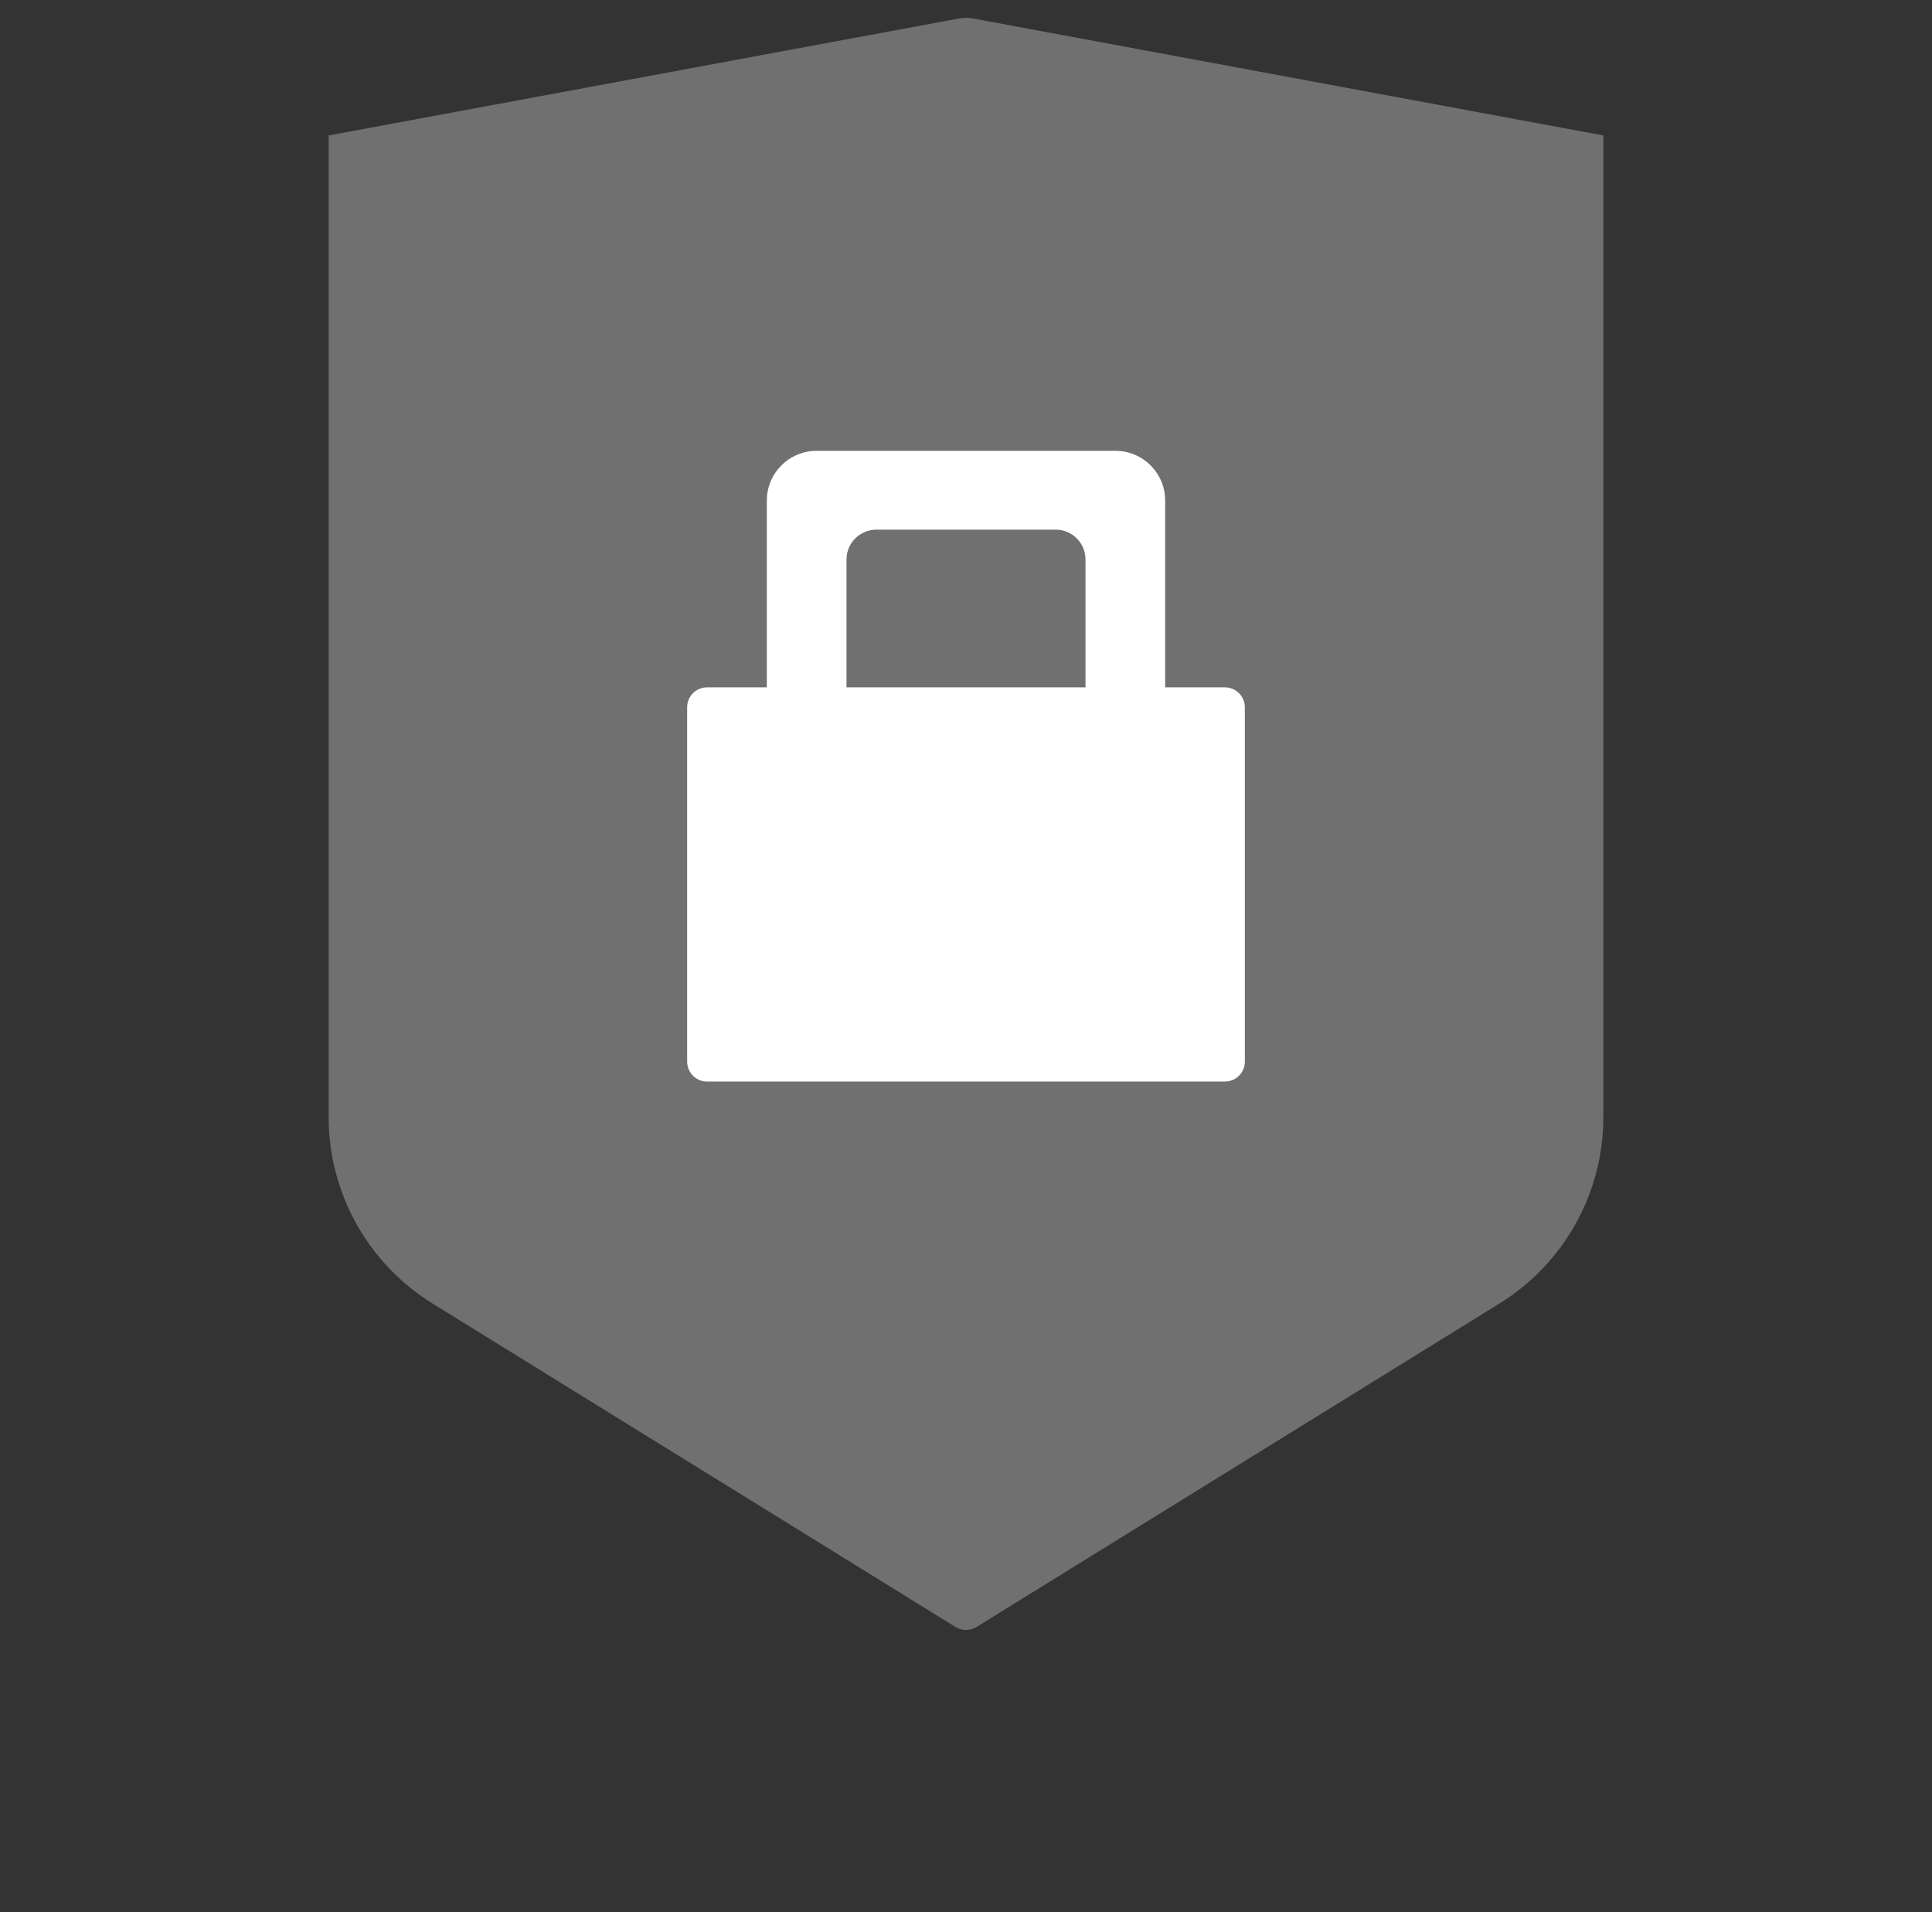
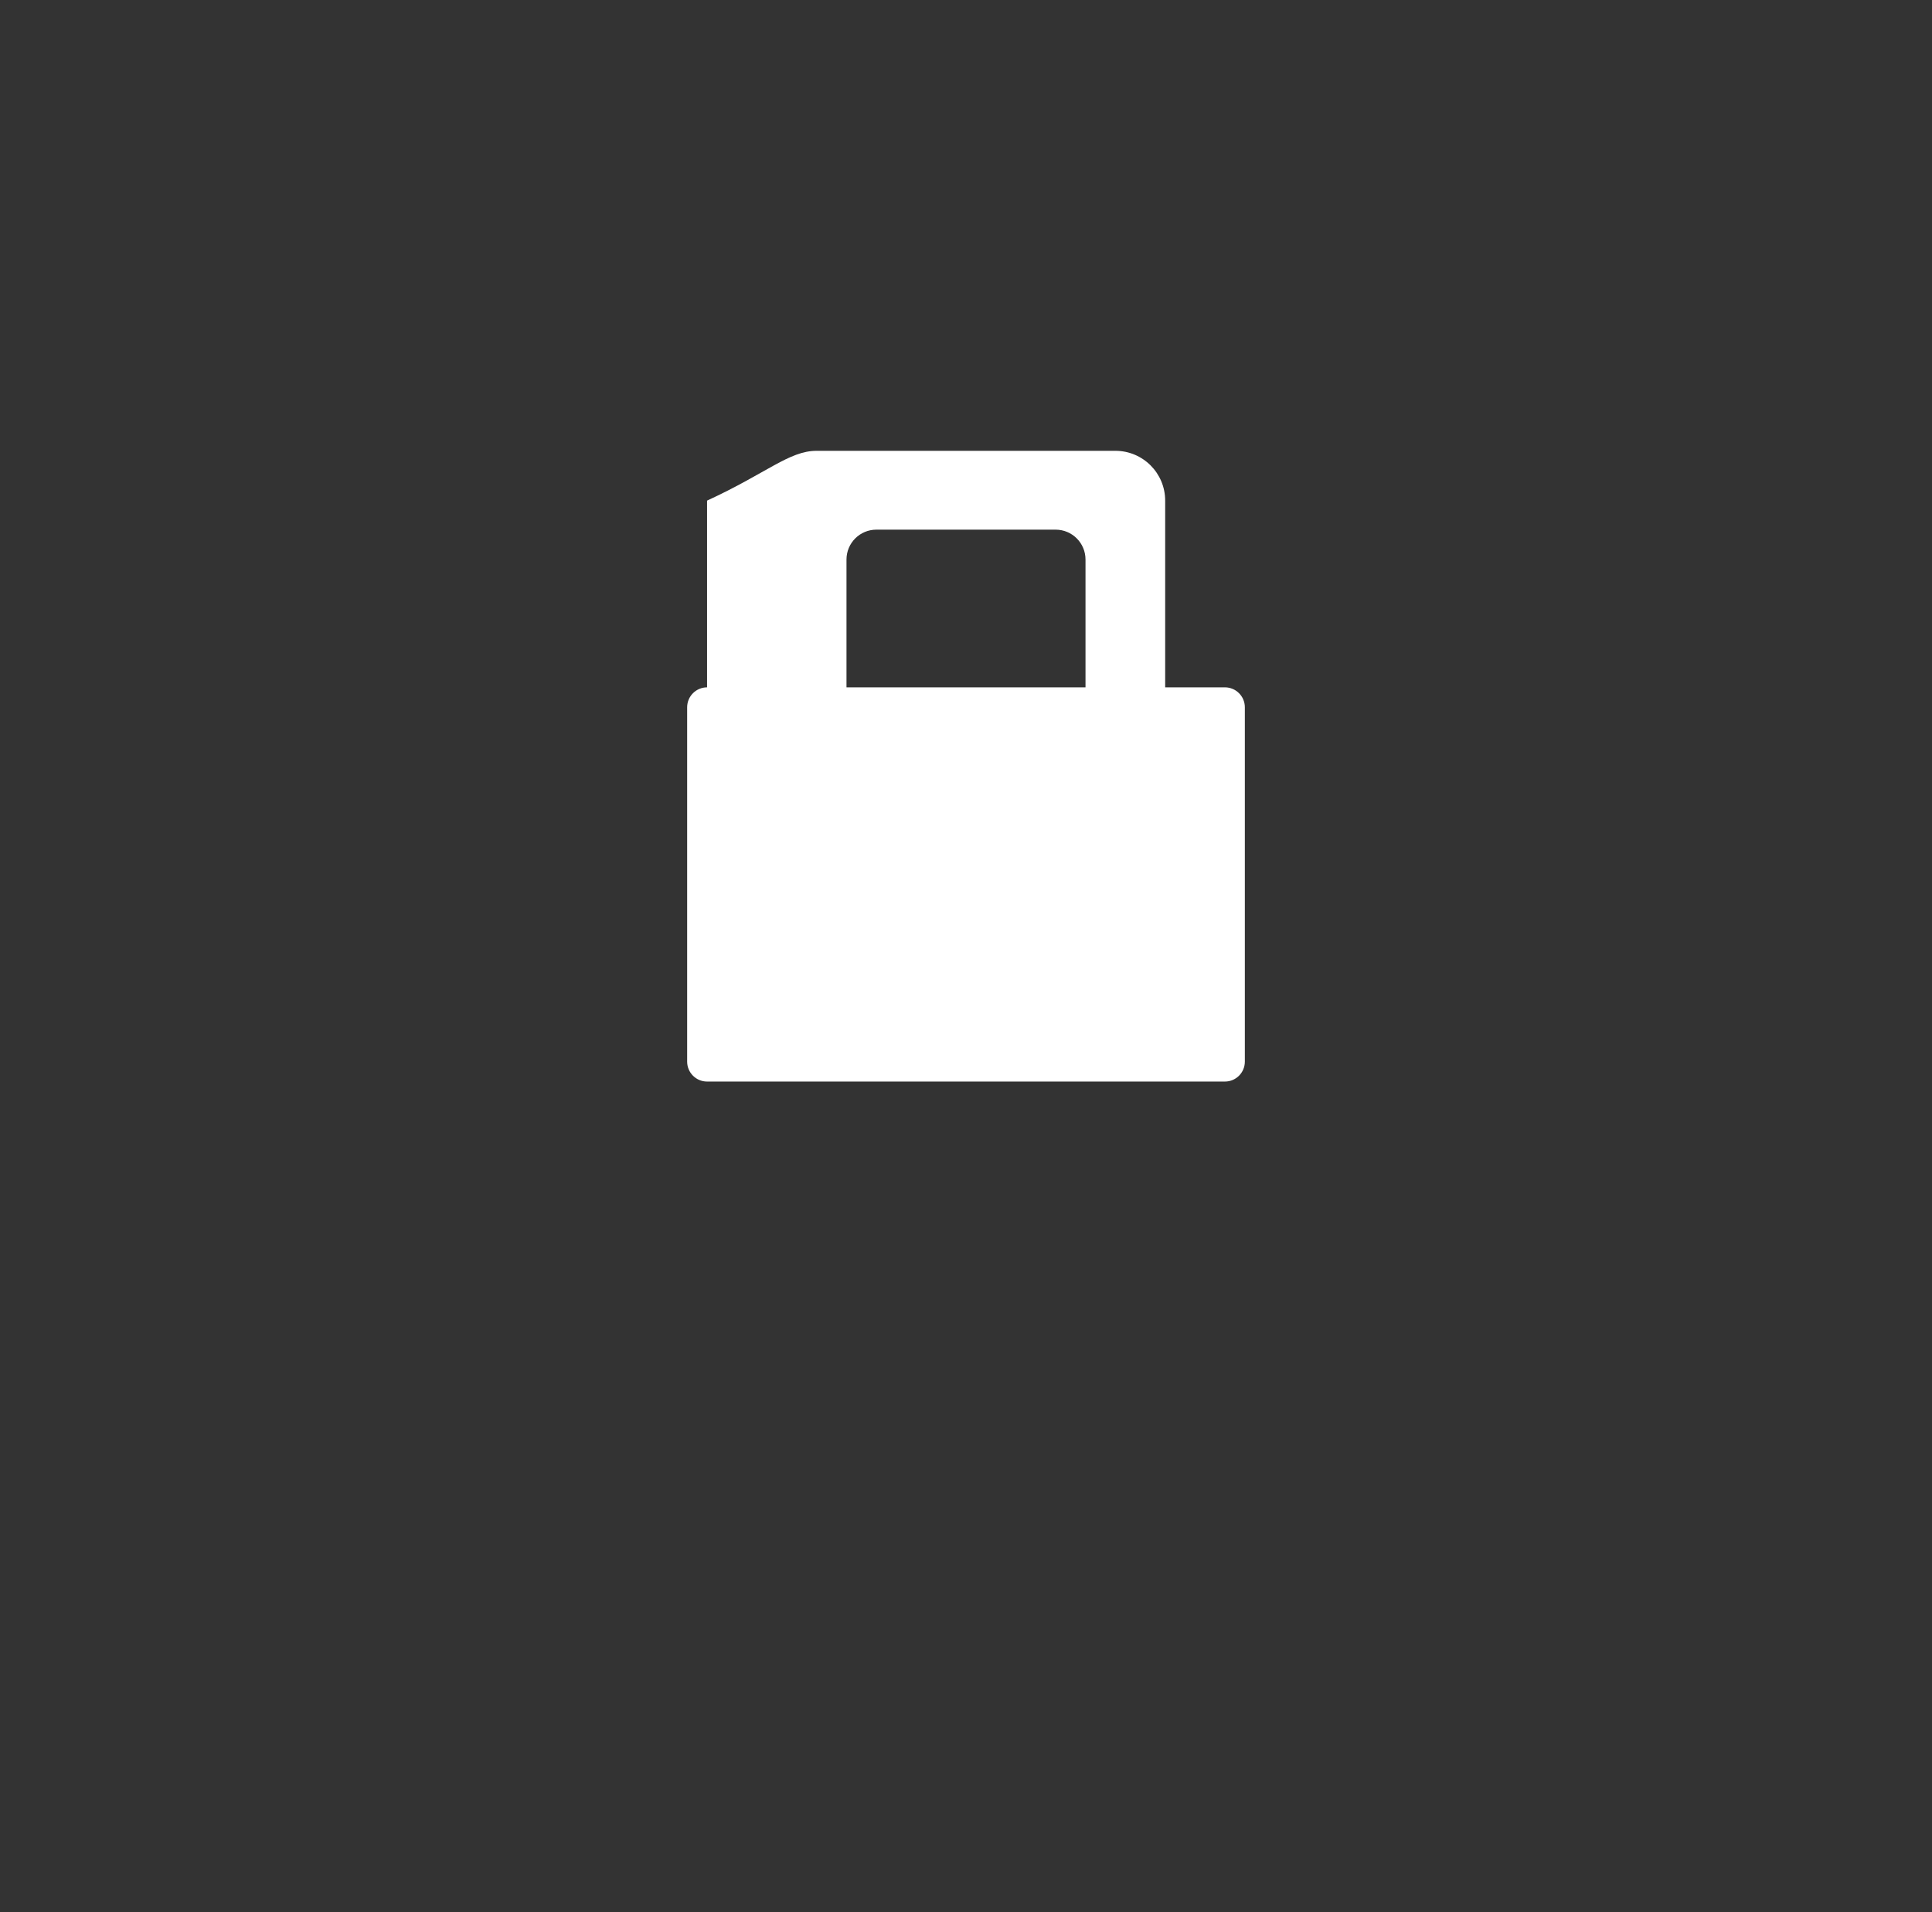
<svg xmlns="http://www.w3.org/2000/svg" width="97" height="96" viewBox="0 0 97 96" fill="none">
  <rect x="0" y="0" width="97" height="96" fill="#333333" stroke="none" />
-   <path opacity="0.3" fill-rule="evenodd" clip-rule="evenodd" d="M16.5 6.8L48.135 0.93C48.376 0.885 48.624 0.885 48.865 0.93L80.5 6.8V56.086C80.5 59.897 78.527 63.436 75.286 65.441L49.026 81.683C48.704 81.882 48.296 81.882 47.974 81.683L21.714 65.441C18.473 63.436 16.5 59.897 16.5 56.086L16.5 6.8Z" fill="white" />
-   <path d="M56 22.633C57.381 22.633 58.5 23.752 58.5 25.133V34.508H61.5C62.052 34.508 62.5 34.956 62.5 35.508V53.299C62.5 53.851 62.052 54.299 61.5 54.299H35.5C34.948 54.299 34.5 53.851 34.5 53.299V35.508C34.5 34.956 34.948 34.508 35.5 34.508H38.5V25.133C38.5 23.752 39.619 22.633 41 22.633H56ZM44 26.591C43.172 26.591 42.5 27.262 42.5 28.091V34.508H54.5V28.091C54.5 27.262 53.828 26.591 53 26.591H44Z" fill="white" />
+   <path d="M56 22.633C57.381 22.633 58.5 23.752 58.5 25.133V34.508H61.5C62.052 34.508 62.5 34.956 62.5 35.508V53.299C62.5 53.851 62.052 54.299 61.5 54.299H35.5C34.948 54.299 34.5 53.851 34.5 53.299V35.508C34.5 34.956 34.948 34.508 35.5 34.508V25.133C38.5 23.752 39.619 22.633 41 22.633H56ZM44 26.591C43.172 26.591 42.5 27.262 42.5 28.091V34.508H54.5V28.091C54.5 27.262 53.828 26.591 53 26.591H44Z" fill="white" />
</svg>